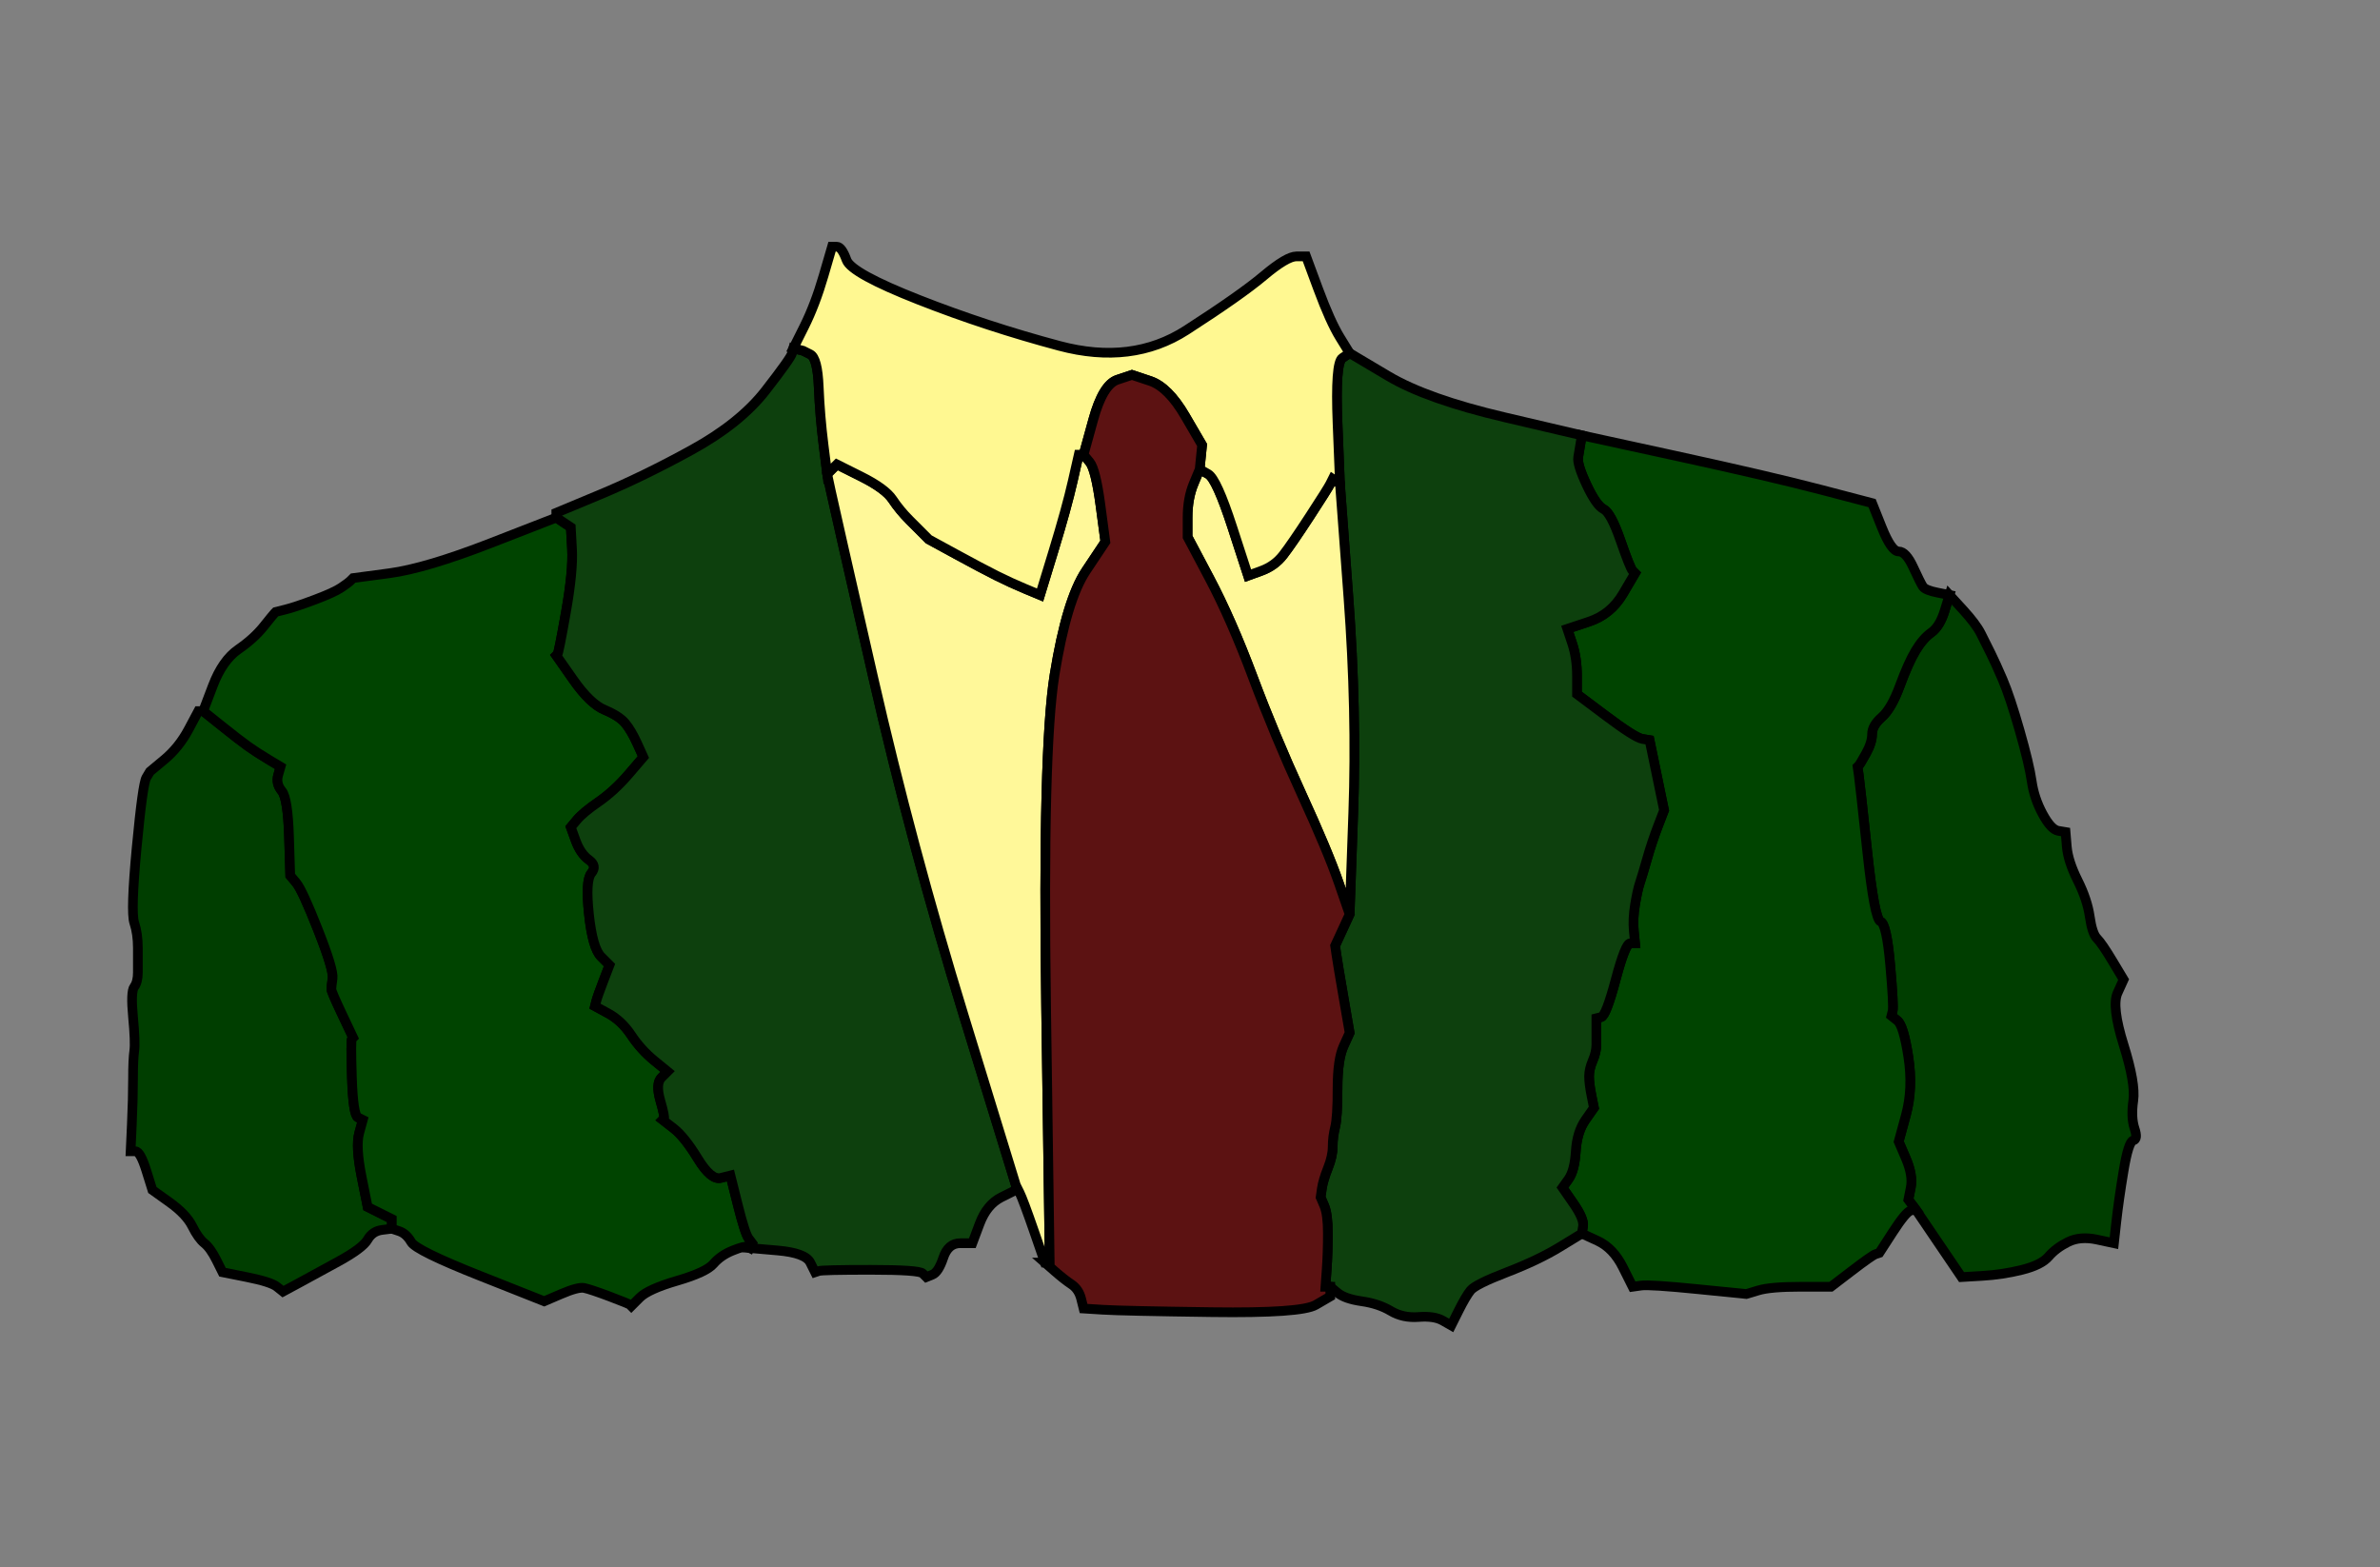
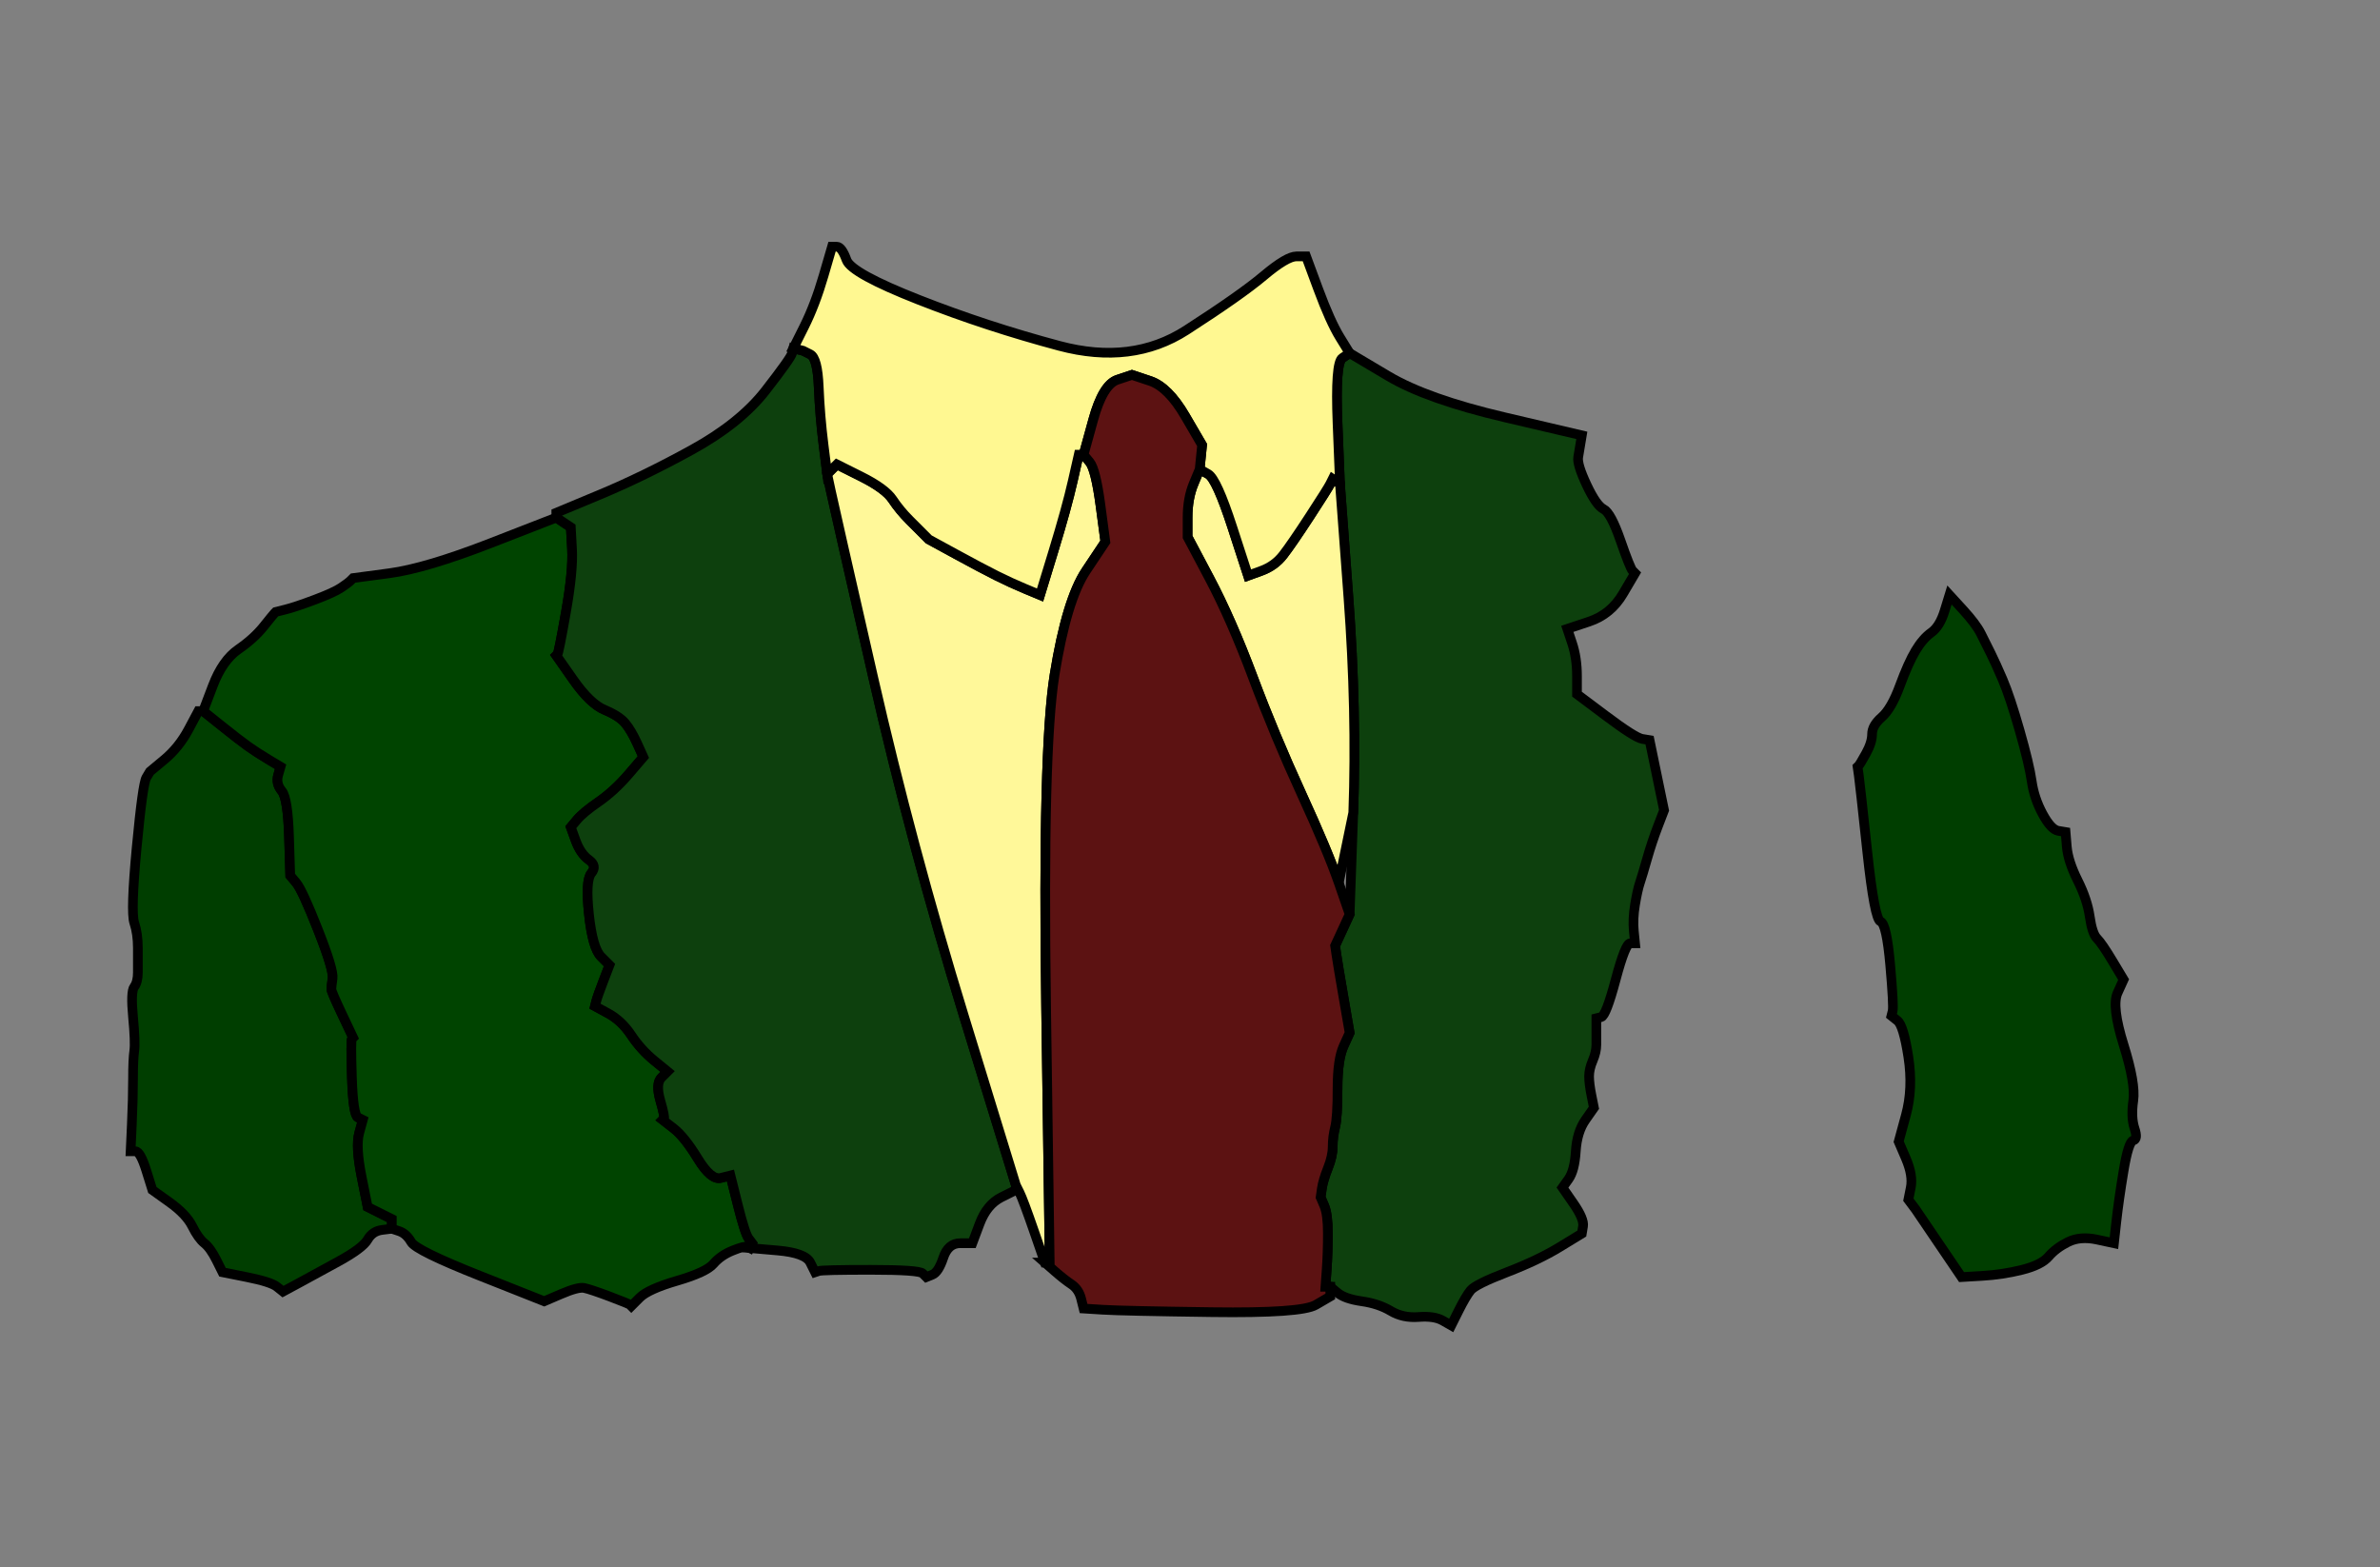
<svg xmlns="http://www.w3.org/2000/svg" width="492" height="324">
  <rect width="100%" height="100%" fill="#808080" stroke="none" />
  <path style="opacity:1;fill:#003E00;fill-rule:evenodd;stroke:#000000;stroke-width:2px;stroke-linecap:butt;stroke-linejoin:miter;stroke-opacity:1" d="M 41.5 147 L 42 147 L 45.75 150 Q 49.5 153  51.25 154.25 Q 53 155.5  55.5 157 L 58 158.5 L 57.5 160.25 Q 57 162  58.25 163.5 Q 59.5 165  59.75 173 L 60 181 L 61.25 182.5 Q 62.5 184  65.75 192.25 Q 69 200.5  68.75 202.25 Q 68.5 204  68.5 204.5 Q 68.5 205  70.75 209.75 L 73 214.5 L 72.75 214.75 Q 72.5 215  72.75 222.75 Q 73 230.5  74 231 L 75 231.5 L 74.25 234.25 Q 73.5 237  74.75 243.25 L 76 249.5 L 78.5 250.75 L 81 252 L 81 253 L 81 254 L 79 254.25 Q 77 254.5  76 256.25 Q 75 258  70 260.75 Q 65 263.5  61.75 265.25 L 58.5 267 L 57.25 266 Q 56 265  51 264 L 46 263 L 44.75 260.5 Q 43.5 258  42.25 257 Q 41 256  39.75 253.5 Q 38.5 251  35 248.5 L 31.5 246 L 30.25 242 Q 29 238  28 238 L 27 238 L 27.25 232.5 Q 27.5 227  27.5 223 Q 27.5 219  27.75 217.25 Q 28 215.5  27.5 210.25 Q 27 205  27.75 204 Q 28.5 203  28.5 201 Q 28.5 199  28.5 196 Q 28.5 193  27.75 190.75 Q 27 188.5  28.25 175.25 Q 29.5 162  30.25 160.75 L 31 159.5 L 34 157 Q 37 154.5  39 150.75 L 41 147 L 41.5 147  Z  " id="path2" />
  <path style="opacity:1;fill:#003E00;fill-rule:evenodd;stroke:#000000;stroke-width:2px;stroke-linecap:butt;stroke-linejoin:miter;stroke-opacity:1" d="M 402 126.25 L 403 123 L 405.75 126 Q 408.5 129  409.5 131 Q 410.5 133  411.5 135 Q 412.5 137  414 140.5 Q 415.5 144  417.5 151 Q 419.5 158  420 161.5 Q 420.5 165  422.25 168.25 Q 424 171.5  425.5 171.75 L 427 172 L 427.25 175 Q 427.5 178  429.5 182 Q 431.5 186  432 189.5 Q 432.5 193  433.5 194 Q 434.5 195  436.75 198.75 L 439 202.5 L 437.75 205.25 Q 436.5 208  439 216 Q 441.5 224  441 227.5 Q 440.5 231  441.25 233.25 Q 442 235.5  441 235.75 Q 440 236  439 242 Q 438 248  437.5 252.5 L 437 257 L 433.5 256.25 Q 430 255.5  427.5 256.75 Q 425 258  423.5 259.75 Q 422 261.5  418 262.5 Q 414 263.5  409.75 263.75 L 405.5 264 L 400.75 257 L 396 250 L 395.25 249 L 394.5 248 L 395 245.5 Q 395.5 243  394 239.5 L 392.5 236 L 394 230.5 Q 395.5 225  394.5 218.5 Q 393.5 212  392.25 211 L 391 210 L 391.25 209 Q 391.5 208  390.75 199.5 Q 390 191  388.75 190.5 Q 387.5 190  386 176 Q 384.5 162  384.25 160.25 L 384 158.5 L 384.25 158.25 Q 384.5 158  385.75 155.75 Q 387 153.5  387 151.75 Q 387 150  389 148.25 Q 391 146.5  392.75 141.75 Q 394.5 137  396 134.5 Q 397.5 132  399.25 130.75 Q 401 129.5  402 126.25  Z  " id="path4" />
  <path style="opacity:1;fill:#004400;fill-rule:evenodd;stroke:#000000;stroke-width:2px;stroke-linecap:butt;stroke-linejoin:miter;stroke-opacity:1" d="M 101.5 112.25 L 115 107 L 116.5 108 L 118 109 L 118.25 113.5 Q 118.5 118  117 126.5 Q 115.5 135  115.25 135.25 L 115 135.5 L 118.5 140.5 Q 122 145.5  125 146.75 Q 128 148  129.25 149.5 Q 130.5 151  131.75 153.75 L 133 156.5 L 130 160 Q 127 163.5  123.75 165.75 Q 120.5 168  119.25 169.5 L 118 171 L 119 173.75 Q 120 176.5  121.75 177.75 Q 123.5 179  122.25 180.5 Q 121 182  121.75 189 Q 122.5 196  124.25 197.75 L 126 199.5 L 124.75 202.75 Q 123.5 206  123.25 207 L 123 208 L 125.75 209.5 Q 128.5 211  130.5 214 Q 132.5 217  135.25 219.25 L 138 221.5 L 136.75 222.75 Q 135.5 224  136.5 227.5 Q 137.5 231  137.25 231.25 L 137 231.5 L 139.25 233.25 Q 141.5 235  144.25 239.5 Q 147 244  149 243.5 L 151 243 L 152.5 249 Q 154 255  154.75 256 L 155.5 257 L 155.25 257.5 L 155 258 L 154.5 257.75 Q 154 257.5  151.5 258.5 Q 149 259.5  147.5 261.25 Q 146 263  140 264.75 Q 134 266.5  132.25 268.25 L 130.5 270 L 130.25 269.75 Q 130 269.5  126 268 Q 122 266.5  120.75 266.25 Q 119.5 266  116 267.5 L 112.5 269 L 99.25 263.75 Q 86 258.5  85 256.75 Q 84 255  82.5 254.5 L 81 254 L 81 253 L 81 252 L 78.5 250.75 L 76 249.5 L 74.75 243.25 Q 73.5 237  74.25 234.25 L 75 231.5 L 74 231 Q 73 230.5  72.75 222.75 Q 72.5 215  72.75 214.75 L 73 214.5 L 70.75 209.75 Q 68.5 205  68.5 204.5 Q 68.5 204  68.75 202.25 Q 69 200.5  65.75 192.25 Q 62.5 184  61.25 182.5 L 60 181 L 59.75 173 Q 59.5 165  58.25 163.5 Q 57 162  57.5 160.25 L 58 158.5 L 55.5 157 Q 53 155.5  51.25 154.25 Q 49.5 153  45.75 150 L 42 147 L 44 141.75 Q 46 136.5  49.25 134.25 Q 52.5 132  54.5 129.5 Q 56.5 127  56.75 126.75 L 57 126.5 L 59 126 Q 61 125.5  65 124 Q 69 122.5  70.5 121.5 Q 72 120.5  72.5 120 L 73 119.5 L 80.5 118.5 Q 88 117.5  101.5 112.25  Z  " id="path6" />
-   <path style="opacity:1;fill:#004400;fill-rule:evenodd;stroke:#000000;stroke-width:2px;stroke-linecap:butt;stroke-linejoin:miter;stroke-opacity:1" d="M 326.75 91.5 L 327 90 L 346.5 94.25 Q 366 98.5  376.5 101.25 L 387 104 L 389 109 Q 391 114  392.5 114 Q 394 114  395.5 117.25 Q 397 120.5  397.5 121.25 Q 398 122  400.5 122.5 L 403 123 L 402 126.25 Q 401 129.5  399.25 130.75 Q 397.5 132  396 134.5 Q 394.5 137  392.75 141.75 Q 391 146.5  389 148.25 Q 387 150  387 151.75 Q 387 153.5  385.75 155.75 Q 384.5 158  384.25 158.25 L 384 158.5 L 384.25 160.25 Q 384.5 162  386 176 Q 387.5 190  388.75 190.5 Q 390 191  390.75 199.5 Q 391.5 208  391.25 209 L 391 210 L 392.25 211 Q 393.5 212  394.5 218.5 Q 395.5 225  394 230.5 L 392.5 236 L 394 239.5 Q 395.5 243  395 245.5 L 394.5 248 L 395.25 249 L 396 250 L 395 250.25 Q 394 250.5  391.25 254.75 L 388.5 259 L 387.75 259.25 Q 387 259.5  382.75 262.75 L 378.5 266 L 372.25 266 Q 366 266  363.5 266.75 L 361 267.5 L 351 266.5 Q 341 265.5  339.25 265.75 L 337.5 266 L 335.5 262 Q 333.5 258  330.25 256.5 L 327 255 L 327.25 253.5 Q 327.5 252  325.25 248.75 L 323 245.5 L 324.25 243.75 Q 325.5 242  325.75 238 Q 326 234  327.75 231.5 L 329.5 229 L 329 226.5 Q 328.5 224  328.5 222.5 Q 328.5 221  329.25 219.25 Q 330 217.5  330 216 Q 330 214.5  330 212.5 L 330 210.5 L 331 210.25 Q 332 210  334 202.5 Q 336 195  337 195 L 338 195 L 337.75 192.5 Q 337.5 190  338 187 Q 338.5 184  339 182.5 Q 339.5 181  340.5 177.5 Q 341.5 174  342.75 170.75 L 344 167.5 L 342.5 160.25 L 341 153 L 339.5 152.75 Q 338 152.5  332 148 L 326 143.5 L 326 139.75 Q 326 136  325 133 L 324 130 L 328.5 128.5 Q 333 127  335.5 122.75 L 338 118.5 L 337.5 118 Q 337 117.5  335 111.75 Q 333 106  331.5 105.25 Q 330 104.5  328 100.25 Q 326 96  326.25 94.5 L 326.5 93 L 326.75 91.5  Z  " id="path8" />
  <path style="opacity:1;fill:#0D400D;fill-rule:evenodd;stroke:#000000;stroke-width:2px;stroke-linecap:butt;stroke-linejoin:miter;stroke-opacity:1" d="M 163.75 73 L 164 72 L 165 72.25 L 166 72.5 L 167.5 73.25 Q 169 74  169.25 80 Q 169.5 86  170.25 92 L 171 98 L 171.75 101.5 Q 172.5 105  180.5 140 Q 188.5 175  199.25 210 L 210 245 L 210 245.5 L 210 246 L 207 247.5 Q 204 249  202.5 253 L 201 257 L 198.5 257 Q 196 257  195 260 Q 194 263  192.75 263.5 L 191.5 264 L 190.75 263.25 Q 190 262.5  180 262.5 Q 170 262.5  169.25 262.75 L 168.5 263 L 167.5 261 Q 166.5 259  160.75 258.5 L 155 258 L 155.25 257.5 L 155.5 257 L 154.75 256 Q 154 255  152.5 249 L 151 243 L 149 243.5 Q 147 244  144.25 239.5 Q 141.5 235  139.25 233.25 L 137 231.5 L 137.25 231.25 Q 137.5 231  136.5 227.5 Q 135.5 224  136.75 222.75 L 138 221.5 L 135.25 219.25 Q 132.5 217  130.5 214 Q 128.5 211  125.75 209.5 L 123 208 L 123.25 207 Q 123.5 206  124.75 202.75 L 126 199.5 L 124.25 197.75 Q 122.5 196  121.75 189 Q 121 182  122.25 180.5 Q 123.5 179  121.75 177.75 Q 120 176.5  119 173.75 L 118 171 L 119.25 169.5 Q 120.5 168  123.75 165.75 Q 127 163.5  130 160 L 133 156.5 L 131.75 153.75 Q 130.5 151  129.25 149.5 Q 128 148  125 146.75 Q 122 145.5  118.5 140.5 L 115 135.5 L 115.25 135.25 Q 115.5 135  117 126.5 Q 118.5 118  118.25 113.5 L 118 109 L 116.5 108 L 115 107 L 115 106.5 L 115 106 L 124 102.25 Q 133 98.5  143 93 Q 153 87.5  158.25 80.75 Q 163.5 74  163.75 73  Z  " id="path10" />
  <path style="opacity:1;fill:#0D400D;fill-rule:evenodd;stroke:#000000;stroke-width:2px;stroke-linecap:butt;stroke-linejoin:miter;stroke-opacity:1" d="M 277.5 74 L 279 73 L 287 77.75 Q 295 82.5  311 86.25 L 327 90 L 326.75 91.5 L 326.5 93 L 326.25 94.5 Q 326 96  328 100.25 Q 330 104.5  331.5 105.25 Q 333 106  335 111.75 Q 337 117.5  337.5 118 L 338 118.5 L 335.5 122.75 Q 333 127  328.5 128.5 L 324 130 L 325 133 Q 326 136  326 139.75 L 326 143.5 L 332 148 Q 338 152.5  339.5 152.75 L 341 153 L 342.5 160.25 L 344 167.5 L 342.75 170.75 Q 341.5 174  340.5 177.5 Q 339.5 181  339 182.5 Q 338.5 184  338 187 Q 337.5 190  337.75 192.5 L 338 195 L 337 195 Q 336 195  334 202.5 Q 332 210  331 210.25 L 330 210.5 L 330 212.5 Q 330 214.5  330 216 Q 330 217.5  329.25 219.25 Q 328.5 221  328.5 222.5 Q 328.5 224  329 226.5 L 329.5 229 L 327.75 231.5 Q 326 234  325.75 238 Q 325.5 242  324.25 243.75 L 323 245.5 L 325.25 248.75 Q 327.5 252  327.25 253.5 L 327 255 L 322.5 257.75 Q 318 260.5  311.5 263 Q 305 265.5  304 266.75 Q 303 268  301.5 271 L 300 274 L 298.25 273 Q 296.5 272  293.25 272.25 Q 290 272.5  287.5 271 Q 285 269.5  281.5 269 Q 278 268.5  276.5 267.25 L 275 266 L 274.5 266 L 274 266 L 274.25 262.5 Q 274.5 259  274.5 255 Q 274.5 251  273.75 249.25 L 273 247.5 L 273.25 245.75 Q 273.5 244  274.5 241.5 Q 275.5 239  275.5 237 Q 275.5 235  276 233 Q 276.5 231  276.5 225 Q 276.5 219  277.75 216.25 L 279 213.5 L 277.75 206.25 Q 276.5 199  276.25 197.25 L 276 195.5 L 277.5 192.25 L 279 189 L 279.75 168 Q 280.5 147  278.75 123.5 L 277 100 L 276.5 87.5 Q 276 75  277.5 74  Z  " id="path12" />
  <path style="opacity:1;fill:#FFF899;fill-rule:evenodd;stroke:#000000;stroke-width:2px;stroke-linecap:butt;stroke-linejoin:miter;stroke-opacity:1" d="M 223.5 94 L 224 94 L 225.25 95.5 Q 226.5 97  227.5 104.5 L 228.5 112 L 224.5 118 Q 220.5 124  218 139.5 Q 215.5 155  216.25 208 L 217 261 L 216.5 261 L 216 261 L 213.75 254.5 Q 211.5 248  210.75 246.5 L 210 245 L 199.25 210 Q 188.5 175  180.5 140 Q 172.5 105  171.75 101.5 L 171 98 L 172 97 L 173 96 L 178 98.5 Q 183 101  184.5 103.25 Q 186 105.5  188 107.5 Q 190 109.5  191 110.5 L 192 111.5 L 197.5 114.5 Q 203 117.5  206 119 Q 209 120.5  212 121.75 L 215 123 L 217.75 114 Q 220.5 105  221.75 99.5 L 223 94 L 223.5 94  Z  " id="path14" />
-   <path style="opacity:1;fill:#FFF899;fill-rule:evenodd;stroke:#000000;stroke-width:2px;stroke-linecap:butt;stroke-linejoin:miter;stroke-opacity:1" d="M 246.75 100 L 248 97 L 249.75 98 Q 251.5 99  254.75 109 L 258 119 L 260.75 118 Q 263.5 117  265.25 114.75 Q 267 112.5  270.75 106.75 Q 274.5 101  275 100 L 275.5 99 L 276.25 99.5 L 277 100 L 278.75 123.5 Q 280.5 147  279.75 168 L 279 189 L 276.75 182.5 Q 274.5 176  269 164 Q 263.5 152  259 140 Q 254.5 128  250 119.5 L 245.5 111 L 245.5 107 Q 245.5 103  246.75 100  Z  " id="path16" />
+   <path style="opacity:1;fill:#FFF899;fill-rule:evenodd;stroke:#000000;stroke-width:2px;stroke-linecap:butt;stroke-linejoin:miter;stroke-opacity:1" d="M 246.75 100 L 248 97 L 249.75 98 Q 251.5 99  254.75 109 L 258 119 L 260.75 118 Q 263.5 117  265.25 114.75 Q 267 112.5  270.75 106.75 Q 274.5 101  275 100 L 275.5 99 L 276.25 99.5 L 277 100 L 278.75 123.5 Q 280.5 147  279.75 168 L 276.75 182.5 Q 274.5 176  269 164 Q 263.5 152  259 140 Q 254.5 128  250 119.5 L 245.5 111 L 245.5 107 Q 245.5 103  246.75 100  Z  " id="path16" />
  <path style="opacity:1;fill:#FFF891;fill-rule:evenodd;stroke:#000000;stroke-width:2px;stroke-linecap:butt;stroke-linejoin:miter;stroke-opacity:1" d="M 277 69.75 L 279 73 L 277.5 74 Q 276 75  276.5 87.5 L 277 100 L 276.25 99.5 L 275.5 99 L 275 100 Q 274.5 101  270.75 106.75 Q 267 112.5  265.25 114.75 Q 263.5 117  260.75 118 L 258 119 L 254.75 109 Q 251.5 99  249.75 98 L 248 97 L 248.25 94.5 L 248.5 92 L 245 86 Q 241.5 80  237.75 78.75 L 234 77.5 L 231 78.5 Q 228 79.5  226 86.75 L 224 94 L 223.5 94 L 223 94 L 221.75 99.5 Q 220.5 105  217.75 114 L 215 123 L 212 121.75 Q 209 120.5  206 119 Q 203 117.5  197.5 114.5 L 192 111.5 L 191 110.5 Q 190 109.5  188 107.5 Q 186 105.5  184.5 103.25 Q 183 101  178 98.5 L 173 96 L 172 97 L 171 98 L 170.25 92 Q 169.5 86  169.25 80 Q 169 74  167.5 73.25 L 166 72.5 L 165 72.25 L 164 72 L 166.25 67.5 Q 168.5 63  170.25 57 L 172 51 L 173 51 Q 174 51  175 53.75 Q 176 56.5  190 62 Q 204 67.5  219 71.5 Q 234 75.5  245.25 68.25 Q 256.5 61  261.25 57 Q 266 53  268 53 L 270 53 L 272.5 59.75 Q 275 66.5  277 69.75  Z  " id="path18" />
  <path style="opacity:1;fill:#5C1212;fill-rule:evenodd;stroke:#000000;stroke-width:2px;stroke-linecap:butt;stroke-linejoin:miter;stroke-opacity:1" d="M 248.25 94.5 L 248 97 L 246.75 100 Q 245.5 103  245.5 107 L 245.5 111 L 250 119.5 Q 254.5 128  259 140 Q 263.5 152  269 164 Q 274.5 176  276.75 182.5 L 279 189 L 277.5 192.25 L 276 195.5 L 276.25 197.25 Q 276.5 199  277.75 206.25 L 279 213.5 L 277.75 216.25 Q 276.5 219  276.5 225 Q 276.5 231  276 233 Q 275.5 235  275.5 237 Q 275.5 239  274.5 241.5 Q 273.5 244  273.25 245.75 L 273 247.5 L 273.75 249.25 Q 274.5 251  274.5 255 Q 274.5 259  274.25 262.5 L 274 266 L 274.5 266 L 275 266 L 275 267 L 275 268 L 272 269.75 Q 269 271.5  250.5 271.25 Q 232 271  228 270.75 L 224 270.5 L 223.5 268.5 Q 223 266.5  221.5 265.5 Q 220 264.5  218 262.75 L 216 261 L 216.5 261 L 217 261 L 216.25 208 Q 215.5 155  218 139.5 Q 220.5 124  224.5 118 L 228.5 112 L 227.5 104.5 Q 226.5 97  225.25 95.5 L 224 94 L 226 86.75 Q 228 79.5  231 78.5 L 234 77.5 L 237.75 78.75 Q 241.5 80  245 86 L 248.5 92 L 248.25 94.5  Z  " id="path20" />
</svg>